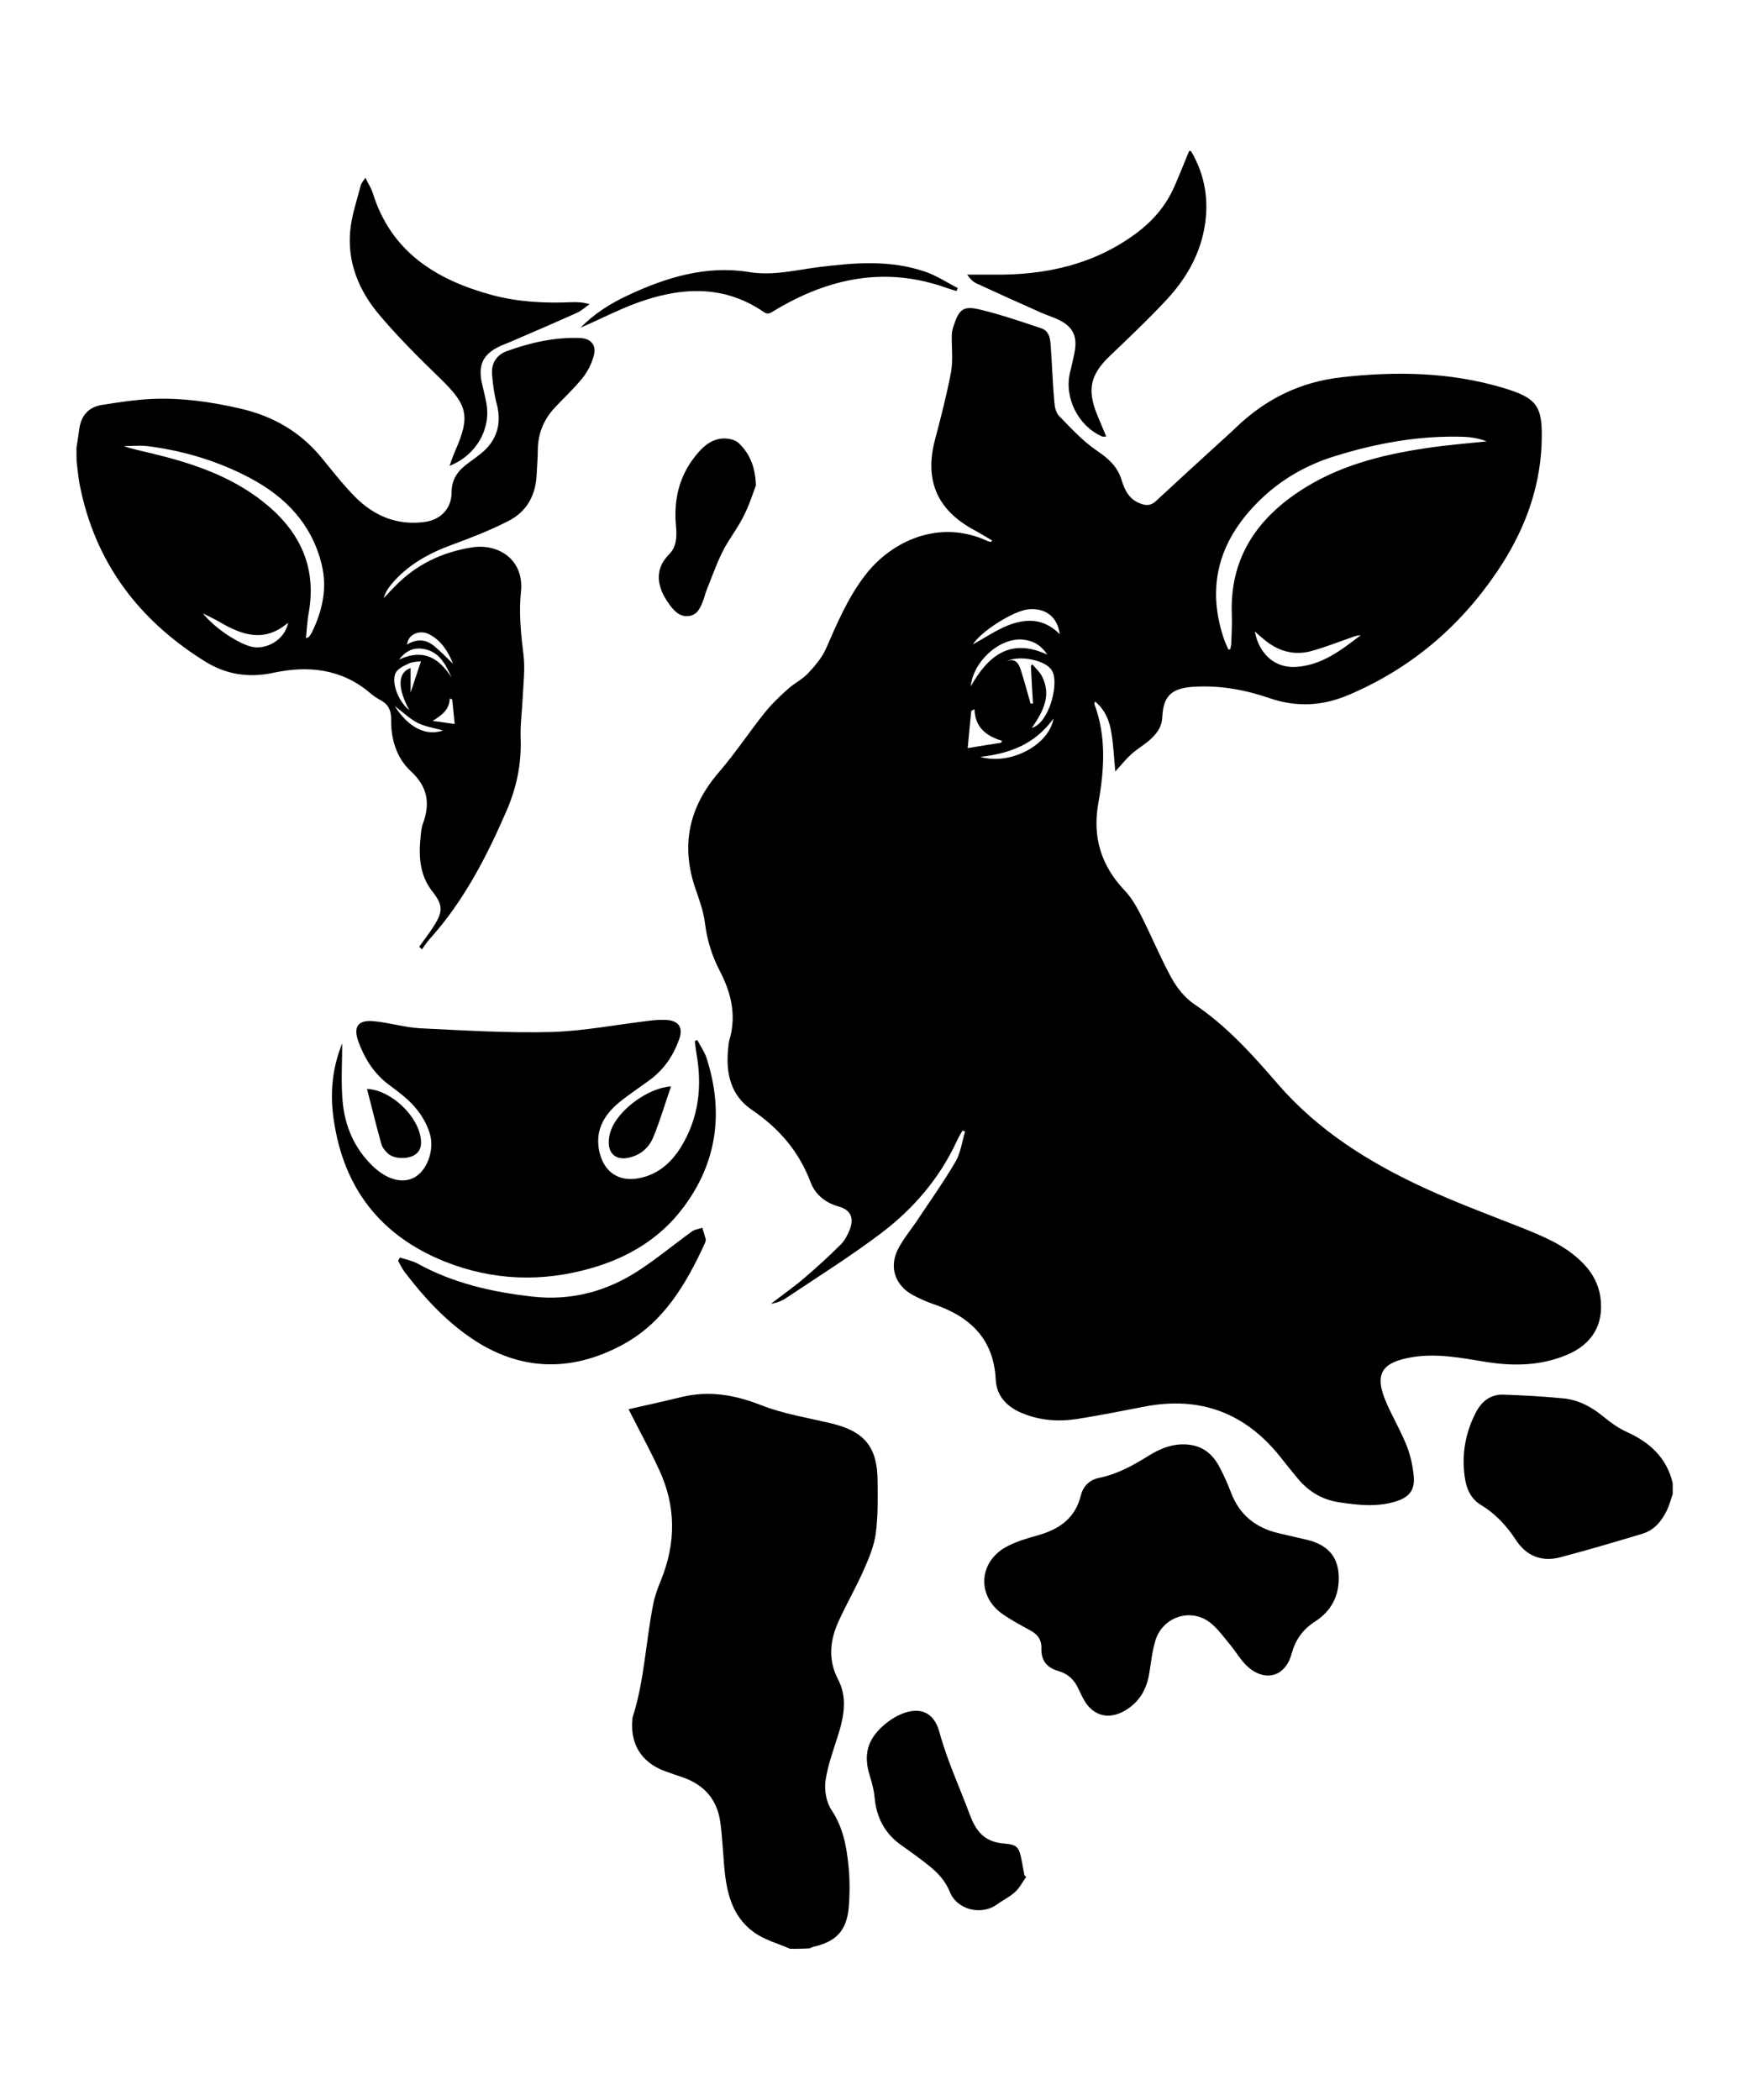
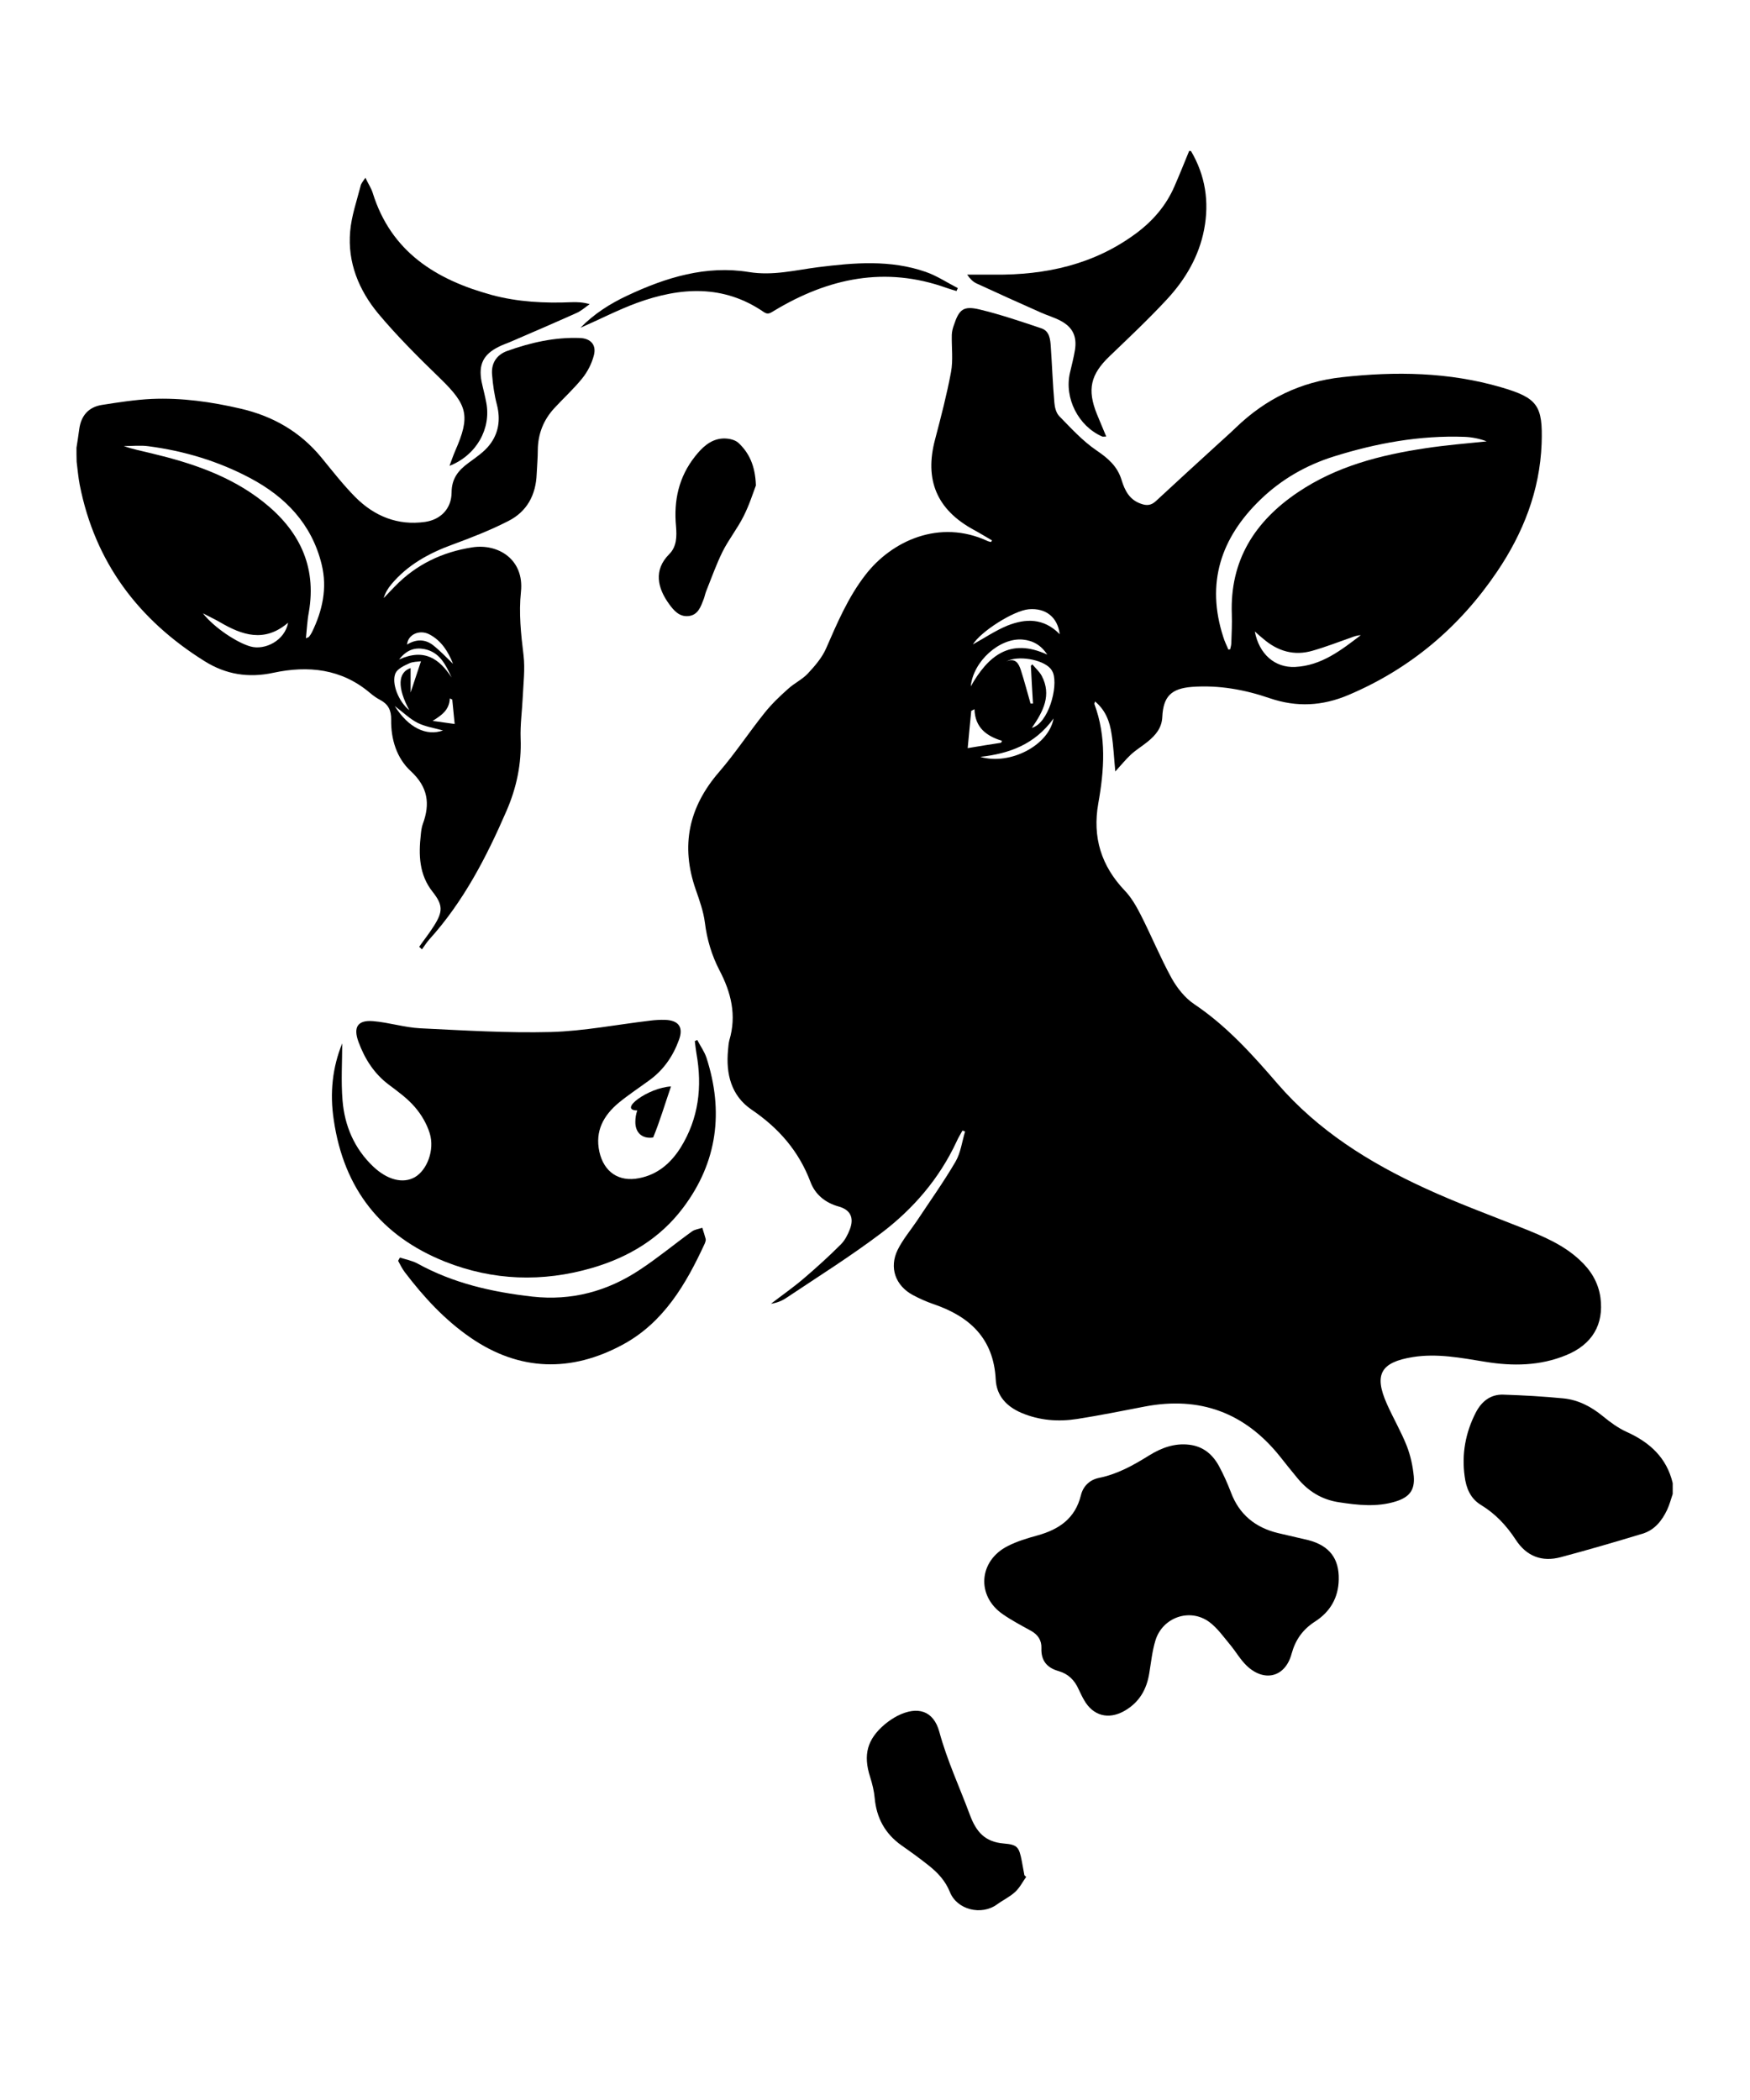
<svg xmlns="http://www.w3.org/2000/svg" version="1.1" id="Layer_1" x="0px" y="0px" viewBox="0 0 1080 1296" xml:space="preserve">
  <g>
    <path d="M47.2,276.3c0.6-3.8,1.2-7.6,1.7-11.4c1.1-8.3,5.7-13.7,14-15c10.2-1.6,20.4-3.2,30.7-3.7c18.6-0.8,36.8,1.8,54.9,6 c19.9,4.6,36.7,14.2,49.8,30.1c6.8,8.3,13.4,16.8,20.9,24.4c11.7,11.8,26.2,17.8,43.1,15.4c9.7-1.4,16.3-8.2,16.4-18.1 c0-8.6,4.1-13.7,10.4-18.3c4.6-3.4,9.6-6.7,13-11.1c5.6-7.1,6.9-15.6,4.6-24.7c-1.6-6-2.5-12.3-3-18.5c-0.7-7.1,2.7-12.4,9.3-14.8 c14.5-5.2,29.4-8.6,45-8c6.6,0.3,10.2,4.3,8.5,10.7c-1.3,5-3.8,10-7.1,14.1c-5.3,6.6-11.7,12.4-17.4,18.6 c-6.6,7.2-10,15.8-10.1,25.7c0,5-0.5,10-0.7,14.9c-0.5,12.9-6,23.1-17.4,28.9c-11.1,5.7-22.9,10.3-34.6,14.6 c-14.5,5.3-27.6,12.5-37.6,24.4c-2.1,2.5-3.8,5.2-4.8,8.6c2.3-2.4,4.6-4.9,7-7.3c13.1-13.5,29.2-21.1,47.6-24 c16.1-2.5,32.2,7.5,30.1,27.4c-1.4,13.2,0,26.1,1.6,39.2c1,8.5-0.1,17.3-0.5,25.9c-0.4,8.5-1.6,17-1.3,25.4 c0.6,15.7-2.5,30.4-8.7,44.7c-12.4,28.6-26.6,56.1-47.7,79.4c-1.7,1.9-3,4.1-4.5,6.1c-0.6-0.5-1.1-1.1-1.7-1.6 c3-4.3,6.3-8.4,9.1-12.9c5.6-8.8,5.6-12.9-0.8-21c-8.4-10.6-8.7-22.8-7.3-35.3c0.2-2.2,0.5-4.5,1.2-6.5c4.7-12.6,3.2-22.9-7.4-32.7 c-8.7-8-12.3-19.7-12.1-31.8c0.1-5.7-1.8-9.5-6.7-12.1c-2.3-1.2-4.4-2.7-6.4-4.4c-17.6-14.9-38.1-17-59.6-12.4 c-15.3,3.3-29.3,1.1-42.5-7.2c-40.8-25.5-67.6-61-77-108.8c-0.9-4.7-1.3-9.4-1.9-14.2C47.2,282.2,47.2,279.3,47.2,276.3z M188.8,393.9c1.3-0.6,1.7-0.6,1.9-0.9c0.7-0.9,1.3-1.8,1.8-2.8c6.5-13.3,9.6-27.2,6-41.9c-6.1-24.9-22.3-41.7-44.2-53.3 c-19.6-10.4-40.6-16.7-62.6-19.6c-5-0.7-10.2-0.1-15.3-0.1c5.7,2,11.5,3.1,17.2,4.5c24.6,5.9,48.4,13.8,68.6,29.7 c22.1,17.4,33.4,39.5,28.4,68.3C189.6,383,189.4,388.2,188.8,393.9z M177.8,384.3c-14.6,12.5-28.4,7.7-42.2-0.4 c-2.9-1.7-6-3.1-10.4-5.4c7.3,9.2,21.4,18.3,29.5,20.5C163.4,401.4,175.7,395.5,177.8,384.3z M252.6,438.3c-7.6-14.1-7-23.4,0.8-26 c0,4.8,0,9.7,0,15.1c2.3-6.9,4.3-13,6.4-19.3c-2.1,0.3-5,0.2-7.3,1.3c-3.1,1.4-7.1,3.3-8.4,6C241.4,421.4,245.9,433,252.6,438.3z M279.6,409.7c-3-7.6-7.2-14.3-14.6-18.2c-6.1-3.2-13.3,0.1-13.8,6.3c5.5-3.4,11.1-3.5,16.1,0.4 C271.7,401.7,275.6,405.8,279.6,409.7z M278.7,418.1c-3.6-7.8-7.3-15.6-16.7-17.5c-5.6-1.1-10.8,0.1-15.7,6.4 C262,399.9,271.2,406.7,278.7,418.1z M279.1,431.7c-0.5-0.2-1-0.4-1.5-0.7c-0.3,7.4-5.4,10.6-10.6,13.9c4.3,0.6,8.5,1.2,13.6,1.9 C280,441.2,279.6,436.4,279.1,431.7z M243.6,435.7c8.4,13.4,19.5,18.8,29.8,15.1c-5.3-1.5-10.9-2.3-15.7-4.7 C252.8,443.6,248.8,439.6,243.6,435.7z" />
-     <path d="M487.6,1202.7c-7.5-3.3-15.8-5.5-22.3-10.2c-14.1-10.1-17.2-25.9-18.5-42.2c-0.7-8.6-1.1-17.3-2.3-25.9 c-1.9-13.7-9.8-22.8-22.8-27.4c-3.8-1.3-7.7-2.6-11.5-4c-14.4-5.4-21.4-16.7-19.9-32c0-0.4,0-0.8,0.1-1.1 c7.4-23,8.1-47.2,12.9-70.7c1-4.8,2.8-9.6,4.7-14.2c9.2-22.8,9.2-45.4-1.1-67.7c-4.3-9.4-9.2-18.5-13.9-27.7 c-1.5-2.9-3-5.8-5.1-9.9c11.5-2.6,22.3-5,33-7.6c16.8-4,32.5-1.3,48.6,5c13.9,5.5,29.1,7.9,43.8,11.4c20.1,4.9,28.1,14.4,28.3,35.1 c0.1,10.9,0.3,21.9-1.1,32.6c-1,7.5-4,14.9-7.1,21.9c-4.8,11-10.8,21.4-15.8,32.3c-5.4,11.9-6.8,23.8-0.3,36.2 c5.4,10.4,3.8,21.5,0.5,32.4c-3,9.9-6.8,19.6-8.3,29.7c-0.9,5.9,0.4,13.5,3.7,18.4c7,10.5,9.2,22.1,10.4,34 c0.9,8.6,0.9,17.4,0.2,26c-1.3,14.4-7.7,21.1-21.6,24.3c-0.9,0.2-1.7,0.7-2.5,1C495.7,1202.7,491.7,1202.7,487.6,1202.7z" />
    <path d="M1032.3,922c-1.1,3.3-2,6.7-3.5,9.9c-3.2,6.7-7.8,12.4-15.1,14.6c-16.8,5.1-33.6,10-50.5,14.5 c-11.6,3.1-21.1-0.5-27.8-10.8c-5.6-8.6-12.5-16-21.4-21.4c-6.6-4-9.2-10.5-10.1-17.7c-1.9-13.7,0.5-26.9,6.8-39.2 c3.5-6.9,9.1-11.5,17.1-11.2c12.4,0.4,24.7,1.1,37,2.3c9.2,0.9,17.2,5.1,24.4,11c4.5,3.7,9.4,7.3,14.7,9.7 c14.2,6.4,24.7,15.9,28.4,31.6C1032.3,917.5,1032.3,919.8,1032.3,922z" />
    <path d="M735,93.2c8.9,15.1,11.4,31.4,8.1,48.5c-3.2,16.6-11.6,30.8-22.9,43c-11.3,12.2-23.4,23.6-35.4,35.1 c-11.8,11.3-14,20.6-7.8,35.9c1.8,4.4,3.7,8.8,5.7,13.7c-1.2,0-2,0.2-2.5,0c-14.7-6.4-23.5-23.7-19.9-39.3 c1.1-4.7,2.3-9.3,3.1-14.1c1.3-8.3-1.3-14-8.8-18c-3.9-2.1-8.2-3.3-12.2-5.1c-13.3-5.9-26.6-11.9-39.8-18c-2.1-1-3.9-2.7-5.7-5.4 c5.6,0,11.1,0,16.7,0c31.8,0.3,61.6-6.2,87.7-25.6c10.3-7.7,18.4-17.1,23.5-28.9c3.2-7.3,6.1-14.6,9.1-21.9 C734.3,93.2,734.6,93.2,735,93.2z" />
    <path d="M612.2,333.5c-3.8-2.2-7.5-4.5-11.4-6.6c-22.7-12.4-30.4-30.8-23.7-55.8c3.6-13.7,7.2-27.5,9.8-41.4 c1.4-7.5,0.3-15.4,0.5-23.2c0.1-2,0.6-4,1.3-5.9c3.2-9.7,5.9-12,15.9-9.6c12.9,3.1,25.5,7.4,38,11.6c5.2,1.7,5.6,6.9,5.9,11.6 c0.8,11.4,1.2,22.9,2.2,34.3c0.2,2.8,1.1,6.3,2.9,8.2c7.3,7.5,14.5,15.4,23,21.2c7.2,4.9,13,9.8,15.6,18.4 c1.9,6.2,4.7,12,11.7,14.5c3.7,1.4,6.5,1.2,9.5-1.6c12.6-11.7,25.3-23.3,38-34.9c3.8-3.5,7.7-6.9,11.4-10.5 c18.3-17.6,39.8-28.2,65.3-31c33.2-3.7,66.1-3.2,98.3,6.2c22.6,6.6,25.8,11.3,25,34.8c-1.1,29.1-11.4,55.2-27.5,79 c-23.1,34.2-53.5,59.9-91.7,76.1c-16,6.8-31.9,7.7-48.6,2c-15.4-5.3-31.4-8.2-47.9-7c-12.8,1-17.8,5.8-18.4,18.6 c-0.3,6.8-4.2,11.3-9,15.2c-3.4,2.8-7.3,5.1-10.5,8.1c-3.2,3-6,6.5-9.5,10.3c-0.8-8-1.1-15.6-2.3-23.1c-1.1-7.6-3.7-14.7-10.2-20.1 c-0.2,0.8-0.5,1.3-0.4,1.6c7.5,20.2,6.1,40.7,2.4,61.3c-3.7,20.9,1.8,38.6,16.4,53.9c4.1,4.3,7.2,9.8,9.9,15.1 c6.5,12.8,12,26.2,18.9,38.8c3.4,6.1,8.3,12.3,14,16.1c20.1,13.5,35.9,31.1,51.5,49.2c24.9,28.8,56.5,48.6,90.7,64.3 c19.9,9.2,40.6,16.8,61,24.9c12.4,5,24.6,10.1,34.6,19.4c6.9,6.3,11.6,13.9,12.9,23.3c2.2,16.5-5,28.9-21.1,35.5 c-16.2,6.7-33.1,6.9-50.1,4.1c-14.8-2.4-29.5-5.3-44.6-2.9c-19.8,3.2-24.1,10.7-16,28.9c3.9,8.8,8.8,17.1,12.3,26 c2.3,5.9,3.7,12.4,4.3,18.7c0.7,8.6-2.8,12.9-11.1,15.5c-11.6,3.6-23.4,2.3-35.1,0.5c-10.6-1.6-19-6.8-25.7-15 c-3.7-4.4-7.2-8.9-10.8-13.4c-21.6-26.9-49.3-37.1-83.1-30.7c-14,2.7-27.9,5.5-41.9,7.7c-11.6,1.8-23.1,1-34.3-3.7 c-9.4-4-15.5-10.6-16-20.7c-1.3-25.3-16.1-38.9-38.5-46.5c-4.3-1.5-8.6-3.4-12.7-5.6c-10.7-5.8-14.7-16.9-9.3-27.9 c3.2-6.4,7.9-12,11.9-17.9c8-12.1,16.5-24,23.8-36.5c3.2-5.5,4-12.4,5.9-18.6c-0.5-0.2-1-0.4-1.6-0.6c-1.2,2.2-2.6,4.4-3.6,6.7 c-10.7,23-26.9,41.8-46.8,56.8c-18.8,14.2-38.9,26.8-58.5,39.9c-2.7,1.8-5.8,3-9.3,3.5c6.9-5.3,14.1-10.3,20.7-16 c7.7-6.6,15.2-13.4,22.4-20.6c2.5-2.5,4.3-6,5.6-9.4c2.7-7.1,0.3-12-6.9-14c-8.3-2.3-14.5-7.4-17.4-15.1 c-7.2-19.1-19.6-33.3-36.4-44.7c-12.6-8.6-15.9-22.1-14.5-36.8c0.2-2,0.3-4.1,0.8-6c4.6-15.4,1.1-29.5-6.1-43.2 c-4.8-9.3-7.7-19-9-29.5c-0.9-6.9-3.3-13.6-5.6-20.2c-9.5-27.1-4.4-51,14.4-72.7c10-11.6,18.4-24.4,28-36.4 c4.3-5.4,9.4-10.3,14.6-14.9c3.8-3.5,8.8-5.8,12.2-9.5c4.3-4.6,8.7-9.7,11.2-15.4c6.9-15.8,13.6-31.6,24.2-45.3 c16.2-21.1,45.8-34.8,75.5-21c0.6,0.3,1.4,0.4,2.1,0.6C611.8,334.1,612,333.8,612.2,333.5z M758.1,400.9c0.4-0.1,0.8-0.2,1.1-0.2 c0.3-1.3,0.7-2.7,0.7-4c0.2-5.9,0.5-11.8,0.3-17.7c-1.2-33.1,14.1-57.2,40.8-75.2c23.9-16.1,50.9-23,78.9-27.2 c12.5-1.9,25.1-2.9,37.6-4.2c-4.4-1.7-9-2.6-13.7-2.8c-27.6-1-54.4,3.9-80.6,12.1c-17.2,5.4-32.5,14.2-45.4,26.7 c-24.4,23.6-33.6,51.5-22.9,84.6C755.7,395.7,757,398.3,758.1,400.9z M774.4,389.7c2.6,13.9,12.3,22.5,24.9,21.9 c16.2-0.8,28.3-10.3,40.5-19.6c-2.1,0.1-4,0.7-5.8,1.4c-8,2.8-15.9,5.9-24,8.2c-11.3,3.3-21.5,0.3-30.3-7.3 C778.2,393.1,776.7,391.8,774.4,389.7z M636.2,410.9c0.3-0.3,0.6-0.6,0.9-0.9c2,2.4,4.4,4.5,5.8,7.1c6.2,11.8,1,21.9-6.1,32.1 c10.2-2.8,16.3-25.2,13.1-33.9c-0.4-1-1-2-1.7-2.8c-5-5.6-20.1-8.2-27.2-4.3c5.7-2.4,7.7,1.3,9,5.3c2.2,6.8,4,13.8,6,20.7 c0.5,0,1,0,1.5,0C637,426.4,636.6,418.7,636.2,410.9z M654,391.4c-1.3-10.6-8.7-16.3-19.1-15.4c-9.3,0.8-29.6,13.7-34.5,21.7 c6.9-3.8,13.8-8.5,21.3-11.6C632.8,381.7,644,381.2,654,391.4z M646.3,404c-3.8-5.9-8.9-8.7-15.2-9.3c-14.1-1.2-30.5,13.3-32,28.9 C609.8,404.7,623.4,393.4,646.3,404z M617.8,458.4c0.2-0.4,0.4-0.8,0.6-1.2c-9.5-2.9-16.7-8.1-17-19.5c-0.7,0.3-1.3,0.7-2,1 c-0.7,7.5-1.5,15-2.2,23C604.8,460.4,611.3,459.4,617.8,458.4z M605,467.1c18.1,5.3,42.2-6.9,45.2-23.7 C638.5,459.6,622.7,465.1,605,467.1z" />
    <path d="M211.2,643.9c0,11.4-0.8,23.4,0.2,35.3c1.3,15.7,7.3,29.7,19,40.8c8.8,8.3,18.4,10.6,25.6,6.5c7.5-4.3,12.4-16.8,9.2-27.1 c-1.8-5.8-5.1-11.5-9.1-16.1c-4.5-5.3-10.3-9.5-15.9-13.7c-9.3-6.9-15.1-16.1-19-26.7c-3.3-9.1-0.4-13.5,9.1-12.7 c9.7,0.8,19.3,3.9,29,4.4c26.9,1.3,53.9,3,80.8,2.3c20.4-0.6,40.6-4.6,61-7c3.1-0.4,6.3-0.6,9.4-0.5c8.4,0.3,11.4,4.6,8.5,12.4 c-3.6,9.9-9.4,18.4-18,24.7c-6.4,4.7-13.1,9.1-19.2,14.1c-9.3,7.8-14.7,17.4-11.9,30.2c2.8,12.5,12,18.8,24.5,16.3 c11.5-2.2,19.6-9.3,25.6-18.8c11.2-18,13.5-37.6,9.8-58.2c-0.4-2.5-0.7-5.1-1-7.6c0.5-0.2,1-0.5,1.5-0.7c1.9,3.7,4.4,7.1,5.7,11 c10.7,33.1,6.8,64.3-14.3,92.4c-14.2,19-33.7,30.7-56.3,37.3c-30.6,8.9-61.1,7.9-90.8-3.9c-39.5-15.8-62.4-45-68.6-87.3 C203.4,674.5,205.2,658.6,211.2,643.9z" />
    <path d="M826.2,974.8c-0.2,11.3-5.4,20-14.6,25.9c-7.6,4.9-12.1,11.2-14.5,19.9c-3.9,14.6-17,17.8-27.9,7.2 c-3.8-3.7-6.5-8.5-9.9-12.6c-4.1-4.9-7.9-10.4-13-14.2c-12-8.8-28.8-2.9-33.2,11.3c-2,6.5-2.7,13.4-3.8,20.1 c-1.6,10.3-6.3,18.4-15.6,23.6c-9.7,5.4-19.1,2.9-24.6-6.7c-1.3-2.2-2.4-4.6-3.5-6.9c-2.5-5.6-6.4-9.4-12.3-11.1 c-7.1-2-10.9-6.4-10.6-14.1c0.2-4.8-2.1-8.4-6.5-10.8c-5.8-3.2-11.7-6.3-17.2-10.1c-16.6-11.3-15.1-33.1,3-42.2 c5.7-2.9,12-4.8,18.2-6.5c13.4-3.7,23.4-10.5,26.9-24.9c1.4-5.6,5.4-9.4,11-10.6c11.5-2.3,21.3-7.8,31.1-13.9 c7.4-4.6,15.6-7.7,24.7-6.6c8.7,1,14.6,6.1,18.5,13.4c2.8,5.2,5.2,10.6,7.3,16.1c5.1,13.6,15,21.6,28.9,25 c6.3,1.5,12.6,2.9,18.9,4.4C820.4,953.9,826.5,961.8,826.2,974.8z" />
    <path d="M225.5,109.7c1.8,3.8,3.6,6.4,4.5,9.3c11.3,36.4,39,53.6,73.3,63c16.2,4.4,32.8,5.2,49.5,4.5c3.5-0.1,7,0,11.1,1.2 c-2.7,1.9-5.2,4.2-8.2,5.5c-13.6,6.1-27.3,12-41,17.9c-2.4,1-4.8,1.8-7.1,3c-9.4,4.7-12.4,11-10.4,21.4c0.9,4.3,2.1,8.6,2.9,13 c3.1,16.1-6.1,32.5-22.7,39c1.3-3.5,2.3-6.4,3.5-9.2c9.5-21.6,7.7-28.3-9.3-44.8c-13.2-12.8-26.4-25.9-38.2-40 c-11.9-14.4-19-31.5-17.3-50.7c0.8-9.4,4-18.6,6.4-27.9C222.8,113.2,224,112,225.5,109.7z" />
    <path d="M246.8,776.1c3.7,1.2,7.6,1.9,10.9,3.7c22.1,12.2,46.1,17.6,70.9,20.4c24.2,2.7,46.3-3.3,66.3-16.6 c11.1-7.3,21.3-15.8,32.1-23.6c1.8-1.3,4.2-1.5,6.4-2.3c0.7,2.3,1.5,4.6,2.1,6.9c0.2,0.8-0.2,1.9-0.5,2.7 c-11.6,25.2-25.5,49-50.8,62.6c-31.7,17.1-63.6,16.4-93.7-4.3c-15.9-10.9-29-25.1-40.7-40.5c-1.6-2.1-2.8-4.6-4.1-7 C246,777.6,246.4,776.9,246.8,776.1z" />
    <path d="M633.3,1158.3c-2.2,3.1-4,6.7-6.7,9.2c-3.3,3.1-7.6,5.1-11.3,7.8c-9.6,7-24.7,3.4-29.1-7.7c-2.8-6.9-7.4-11.8-12.9-16.2 c-5.5-4.4-11.2-8.5-16.9-12.5c-10.2-7.2-15.5-17-16.6-29.3c-0.4-4.4-1.5-8.8-2.8-12.9c-4.4-13.7-1.9-23.3,9.1-32.6 c2.4-2,5.1-3.8,7.8-5.2c12.3-6.2,22.2-3.3,25.8,9.9c4.8,17.7,12.5,34.1,18.8,51.1c4,10.8,9.4,16.8,20.9,17.8 c8.6,0.7,9.5,2.2,11.2,10.9c0.6,2.9,1,5.8,1.6,8.7C632.6,1157.7,632.9,1158,633.3,1158.3z" />
    <path d="M466.5,299.6c-1.7,4.5-4.1,12.1-7.6,19c-3.8,7.6-9.2,14.3-13,21.9c-3.9,7.9-6.8,16.2-10.1,24.4c-0.6,1.5-0.9,3.2-1.5,4.8 c-1.8,4.7-3.5,9.9-9.4,10.5c-5.6,0.6-9.1-3.4-12.1-7.6c-6.9-9.6-9.7-20.7,0.2-30.6c4.7-4.7,4.7-11,4.2-17.2 c-1.5-15.9,1.7-30.5,11.8-43.2c4.2-5.3,9.1-10.1,16.1-10.9c3.5-0.4,8.2,0.4,10.6,2.6C462.1,279.3,466.1,287.1,466.5,299.6z" />
    <path d="M358.2,202.3c8.4-8.6,18.3-14.9,29-19.9c23.8-11.2,48.6-18.8,75-14.5c14.9,2.4,28.6-1.2,42.7-3c22.3-2.8,44.6-4.7,66.4,2.9 c6.9,2.4,13.2,6.6,19.8,10c-0.3,0.6-0.5,1.2-0.8,1.8c-2-0.6-4.1-1.2-6.1-1.9c-37.9-13.6-73-6.1-106.5,14.1 c-2.2,1.3-3.7,2.6-6.3,0.8c-25-17.2-51.6-15.4-78.5-5.6C381.3,191.3,370.1,197.1,358.2,202.3z" />
-     <path d="M414.1,670.5c-3.7,10.7-6.8,21.3-11,31.5c-2.9,6.9-8.7,11.5-16.4,12.7c-6.7,1-11.1-2.9-11-9.7c0-2.4,0.4-4.8,1.2-7 C381.1,685.2,400.1,671.2,414.1,670.5z" />
-     <path d="M226.5,672c14.9,0.7,32.2,17.1,33.3,31.8c0.3,3.9-0.7,7.3-4.5,9.3c-4.8,2.5-12.7,2-16.1-1.4c-1.7-1.6-3.4-3.7-3.9-5.9 C232.1,694.5,229.4,683.2,226.5,672z" />
+     <path d="M414.1,670.5c-3.7,10.7-6.8,21.3-11,31.5c-6.7,1-11.1-2.9-11-9.7c0-2.4,0.4-4.8,1.2-7 C381.1,685.2,400.1,671.2,414.1,670.5z" />
  </g>
</svg>